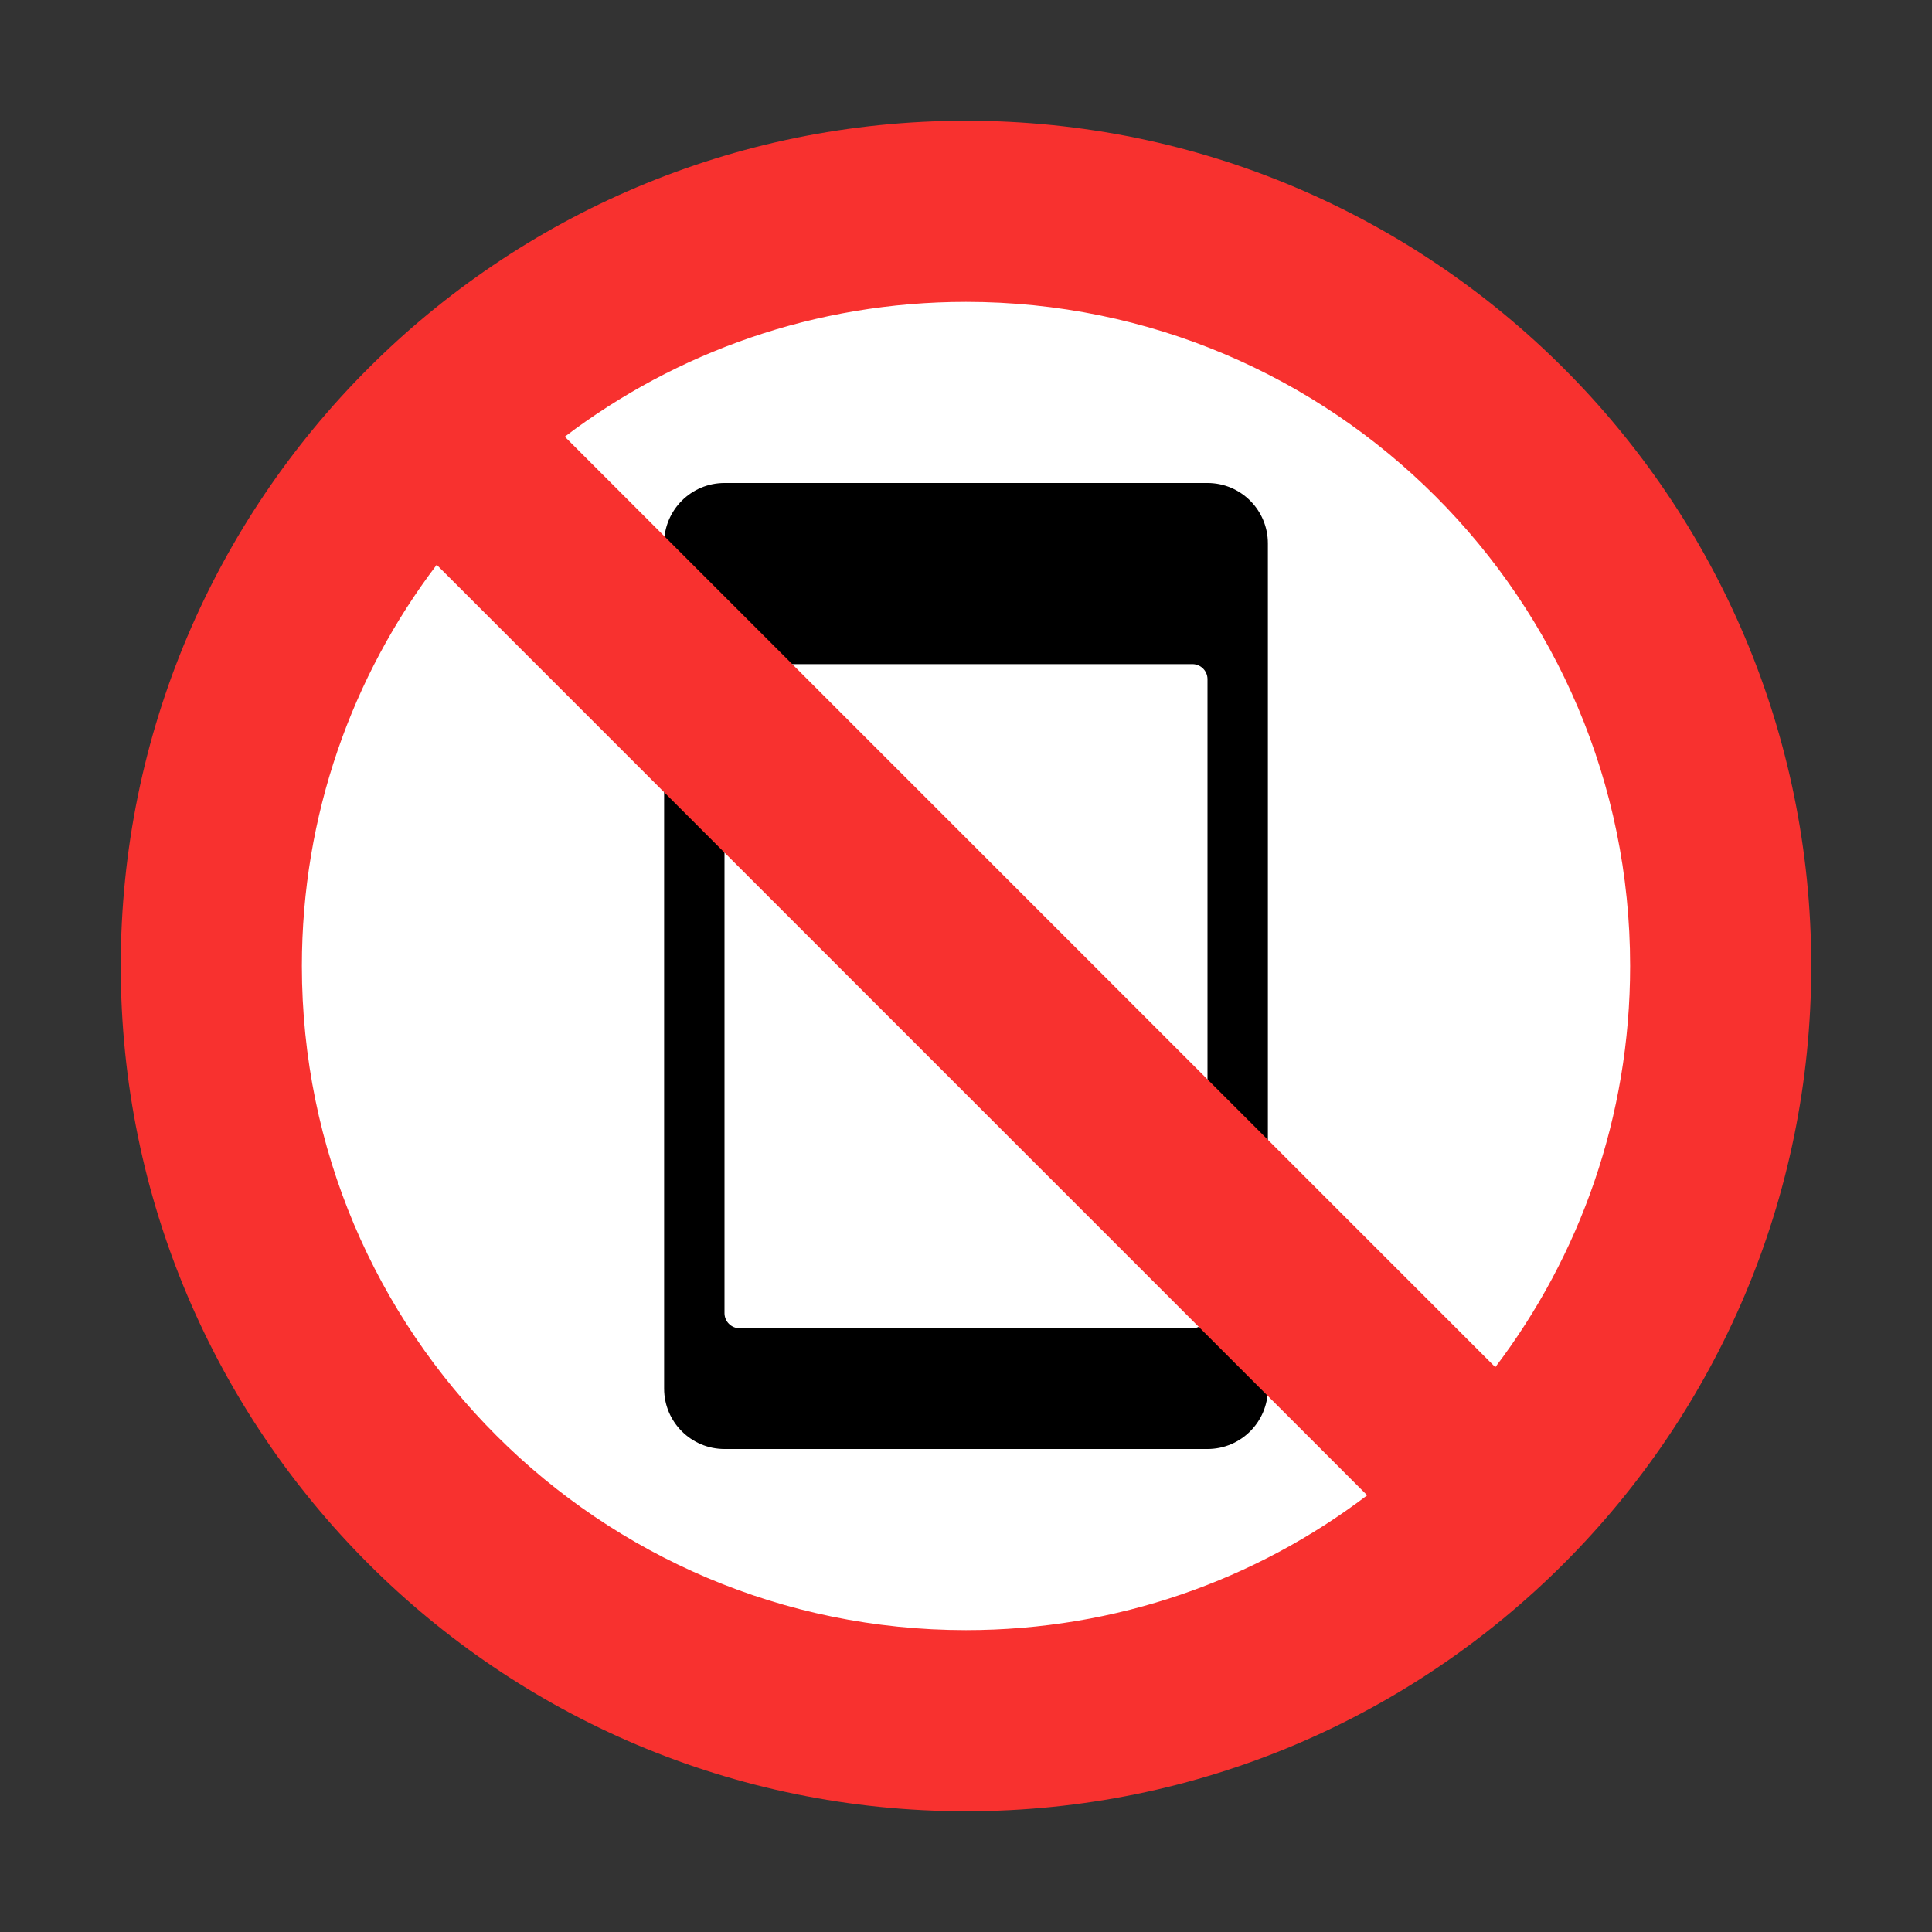
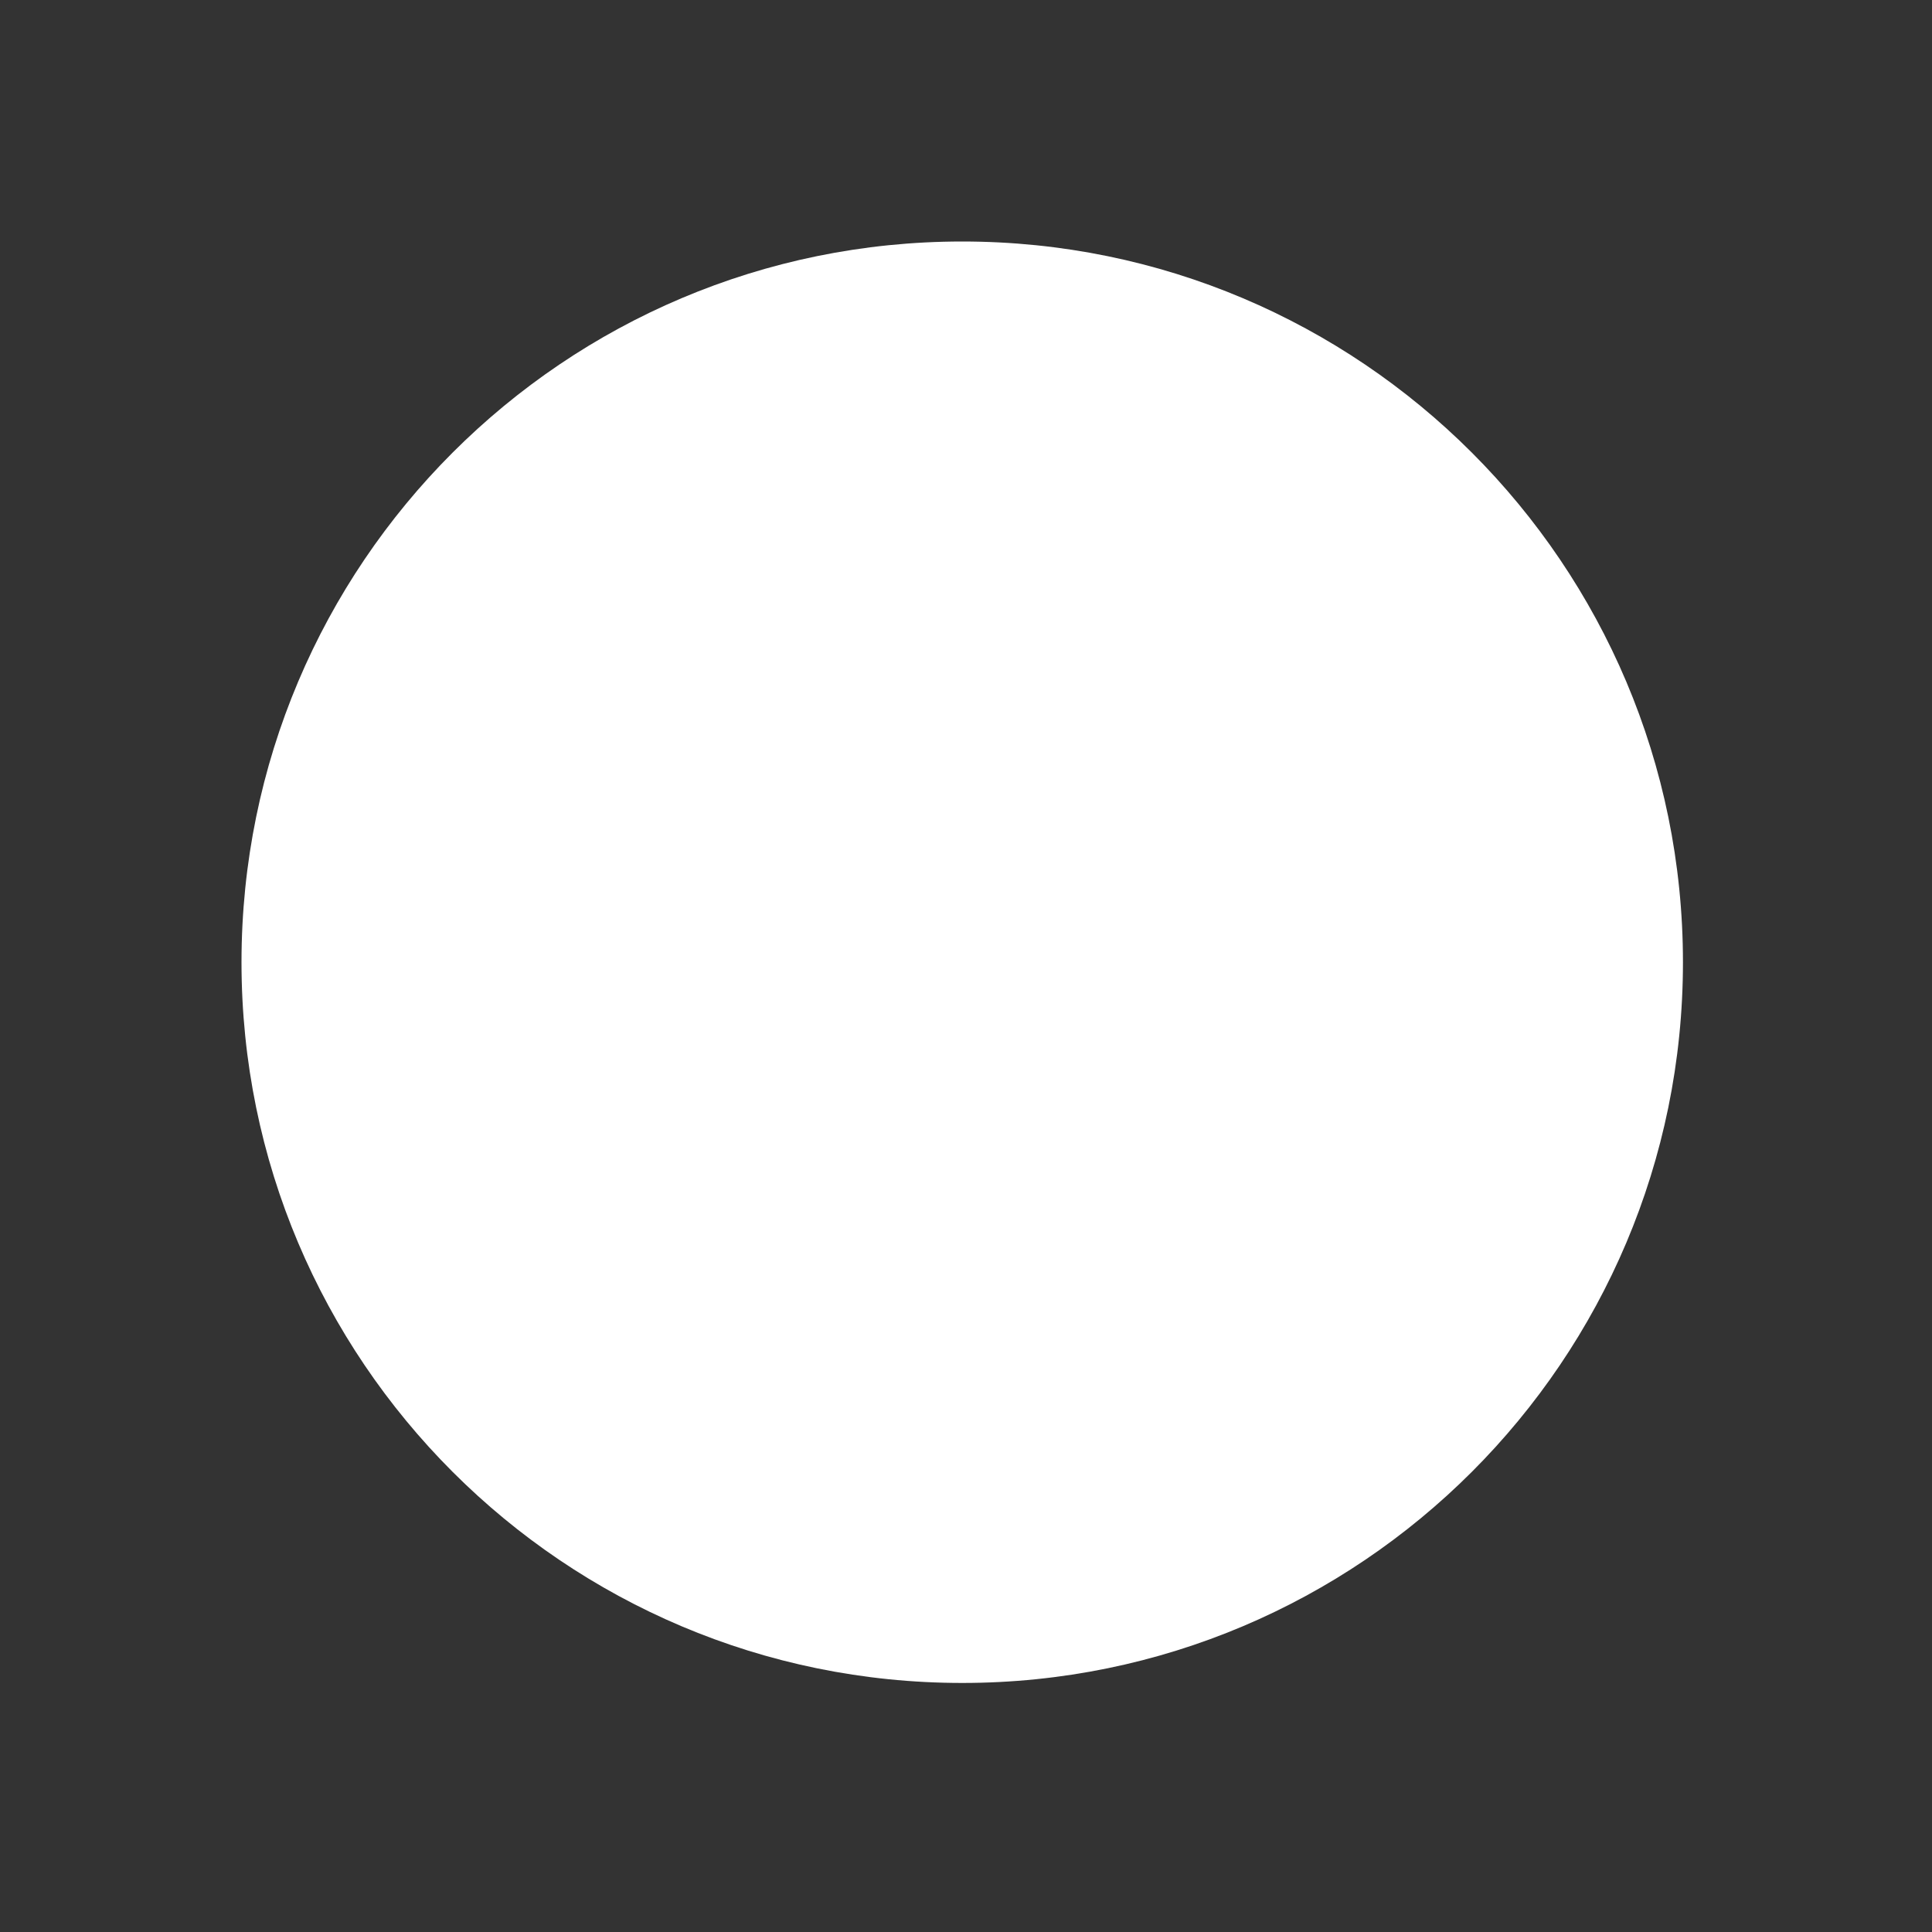
<svg xmlns="http://www.w3.org/2000/svg" width="32" height="32" viewBox="0 0 32 32" fill="none">
  <rect x="0" y="0" width="32" height="32" fill="#333333" stroke="none" />
  <path d="M27.875 15.938C27.875 22.53 22.53 27.875 15.938 27.875C9.345 27.875 4 22.53 4 15.938C4 9.345 9.345 4 15.938 4C22.53 4 27.875 9.345 27.875 15.938Z" fill="white" />
-   <path d="M11 9C11 8.448 11.448 8 12 8H20C20.552 8 21 8.448 21 9V23C21 23.552 20.552 24 20 24H12C11.448 24 11 23.552 11 23V9ZM13 9.5C13 9.224 13.224 9 13.5 9H18.5C18.776 9 19 9.224 19 9.5C19 9.776 18.776 10 18.5 10H13.5C13.224 10 13 9.776 13 9.5ZM12.25 11C12.112 11 12 11.112 12 11.25V21.75C12 21.888 12.112 22 12.25 22H19.75C19.888 22 20 21.888 20 21.75V11.25C20 11.112 19.888 11 19.75 11H12.25Z" fill="black" />
-   <path d="M16 30C23.732 30 30 23.732 30 16C30 8.268 23.732 2 16 2C8.268 2 2 8.268 2 16C2 23.732 8.268 30 16 30ZM22.645 24.767C20.799 26.168 18.497 27 16 27C9.925 27 5 22.075 5 16C5 13.503 5.832 11.201 7.233 9.355L22.645 24.767ZM24.767 22.645L9.355 7.233C11.201 5.832 13.503 5 16 5C22.075 5 27 9.925 27 16C27 18.497 26.168 20.799 24.767 22.645Z" fill="#F8312F" />
</svg>